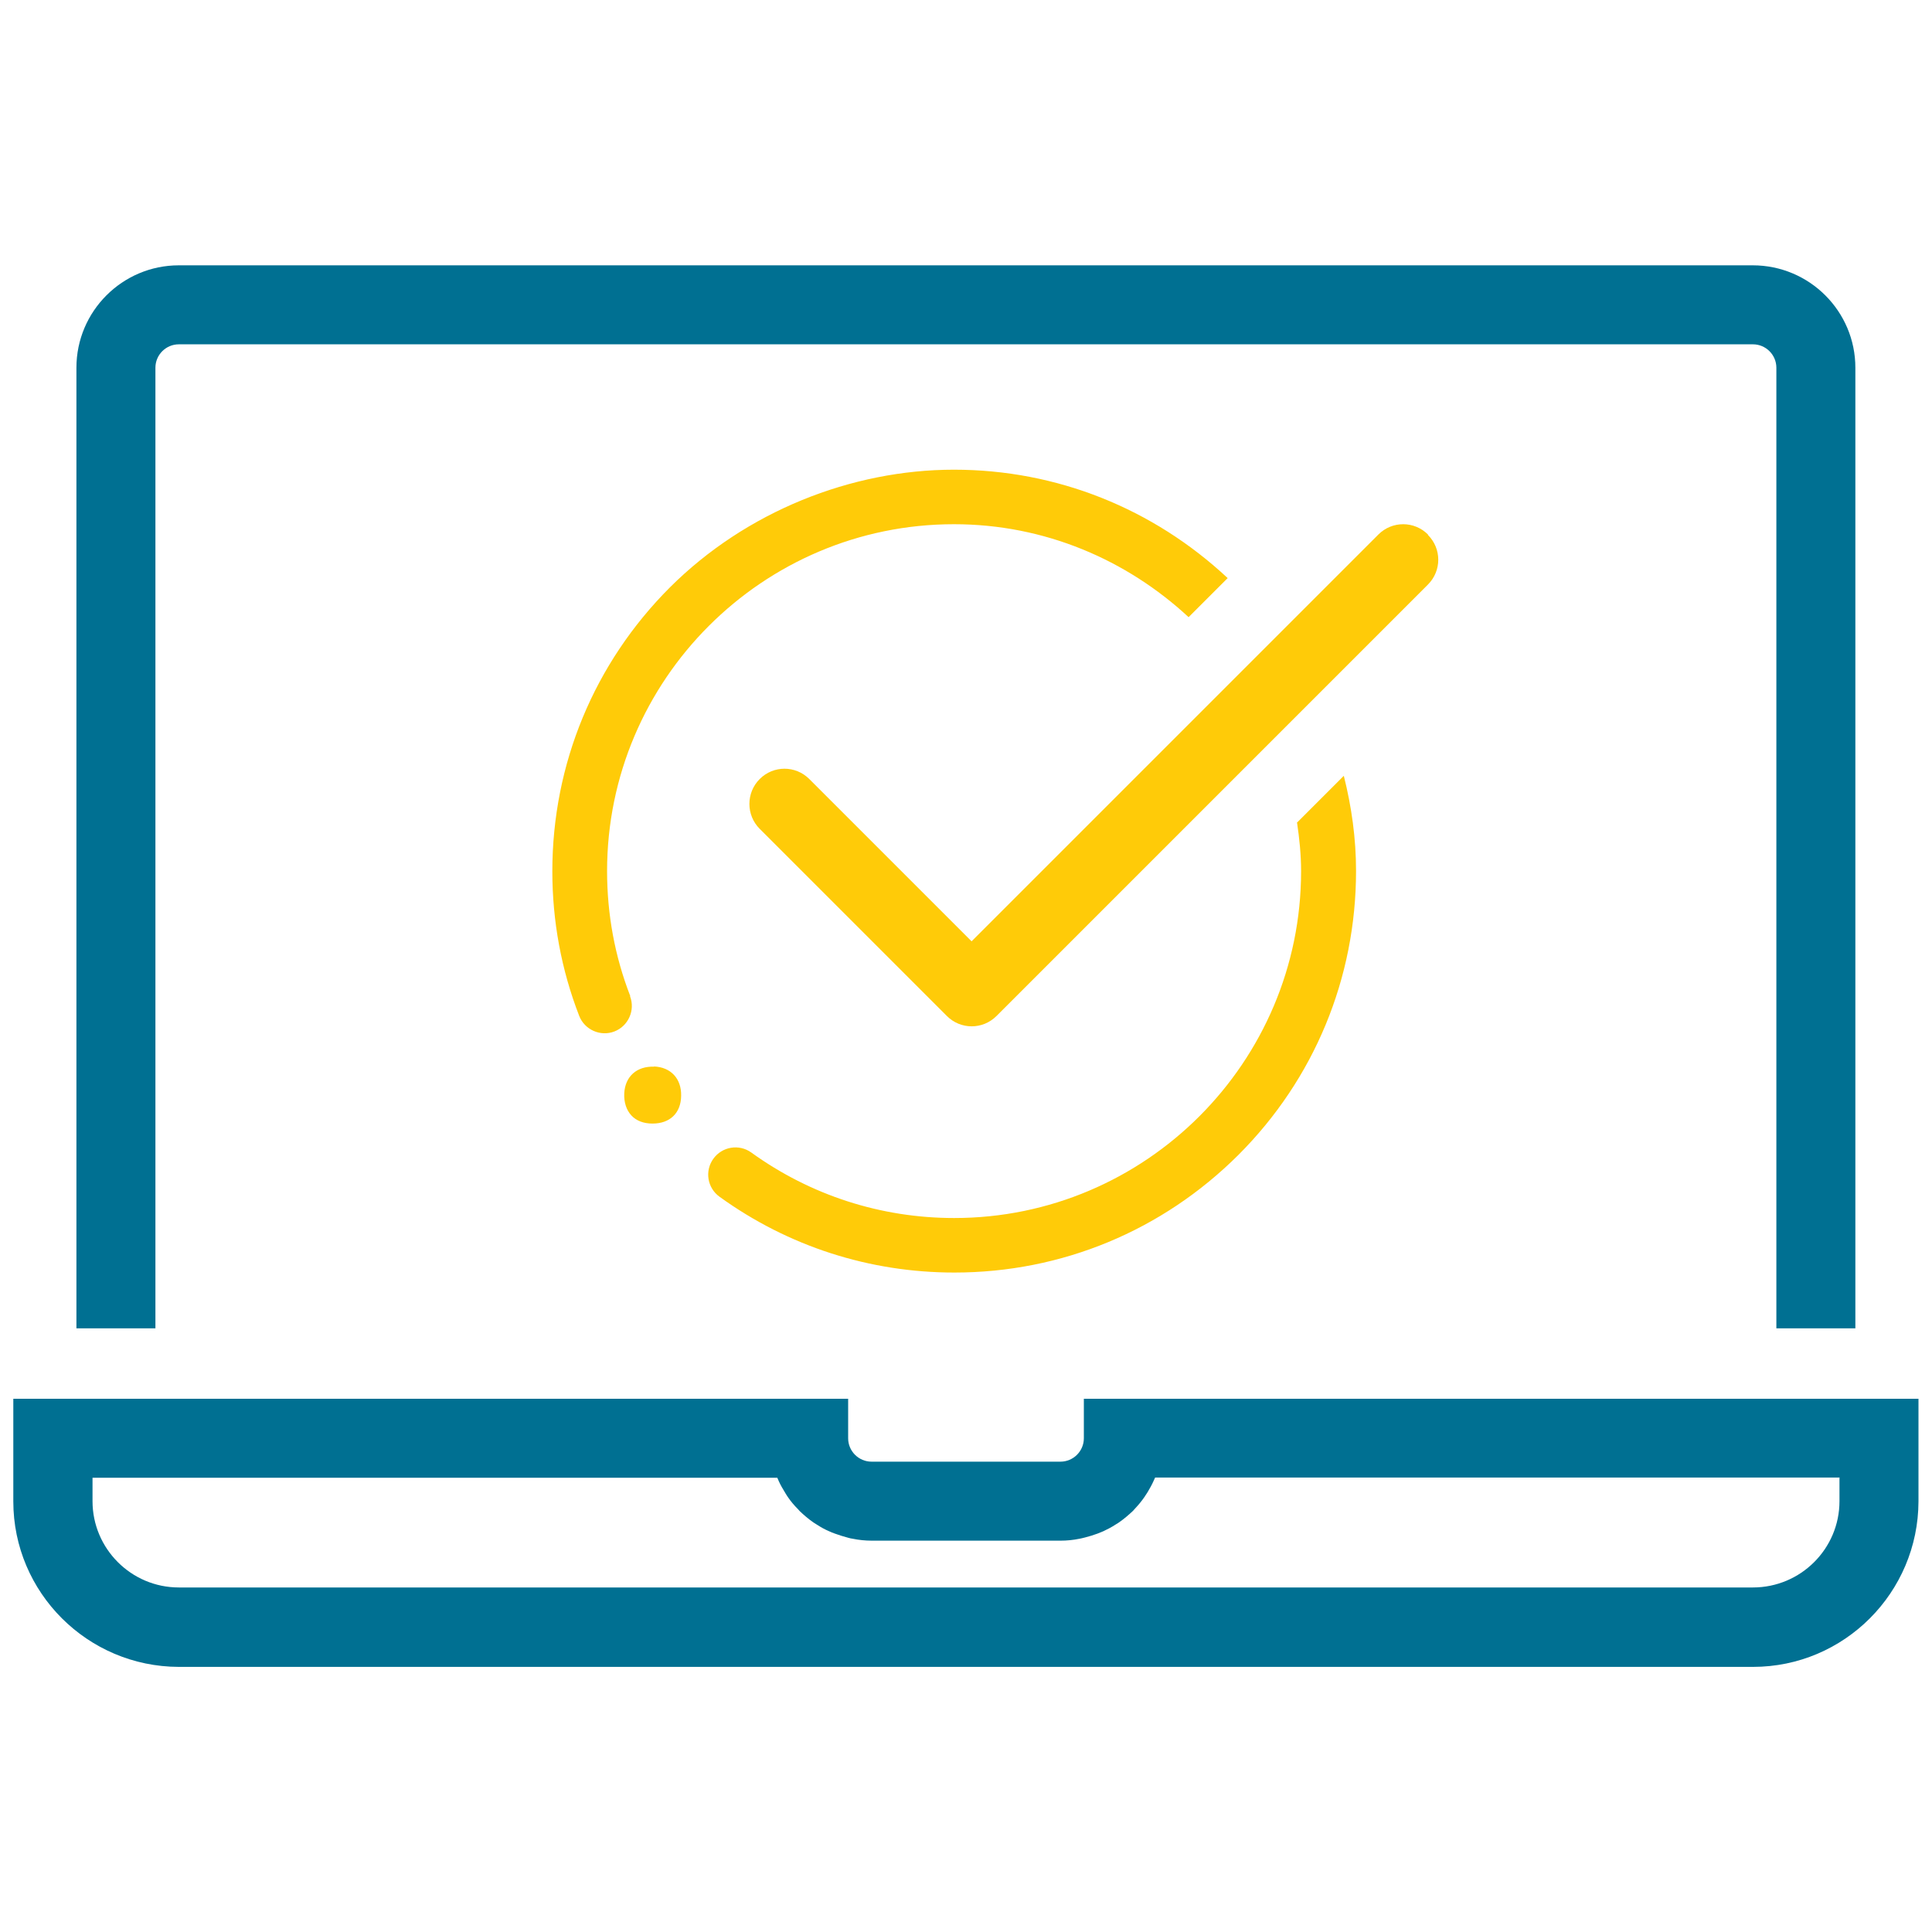
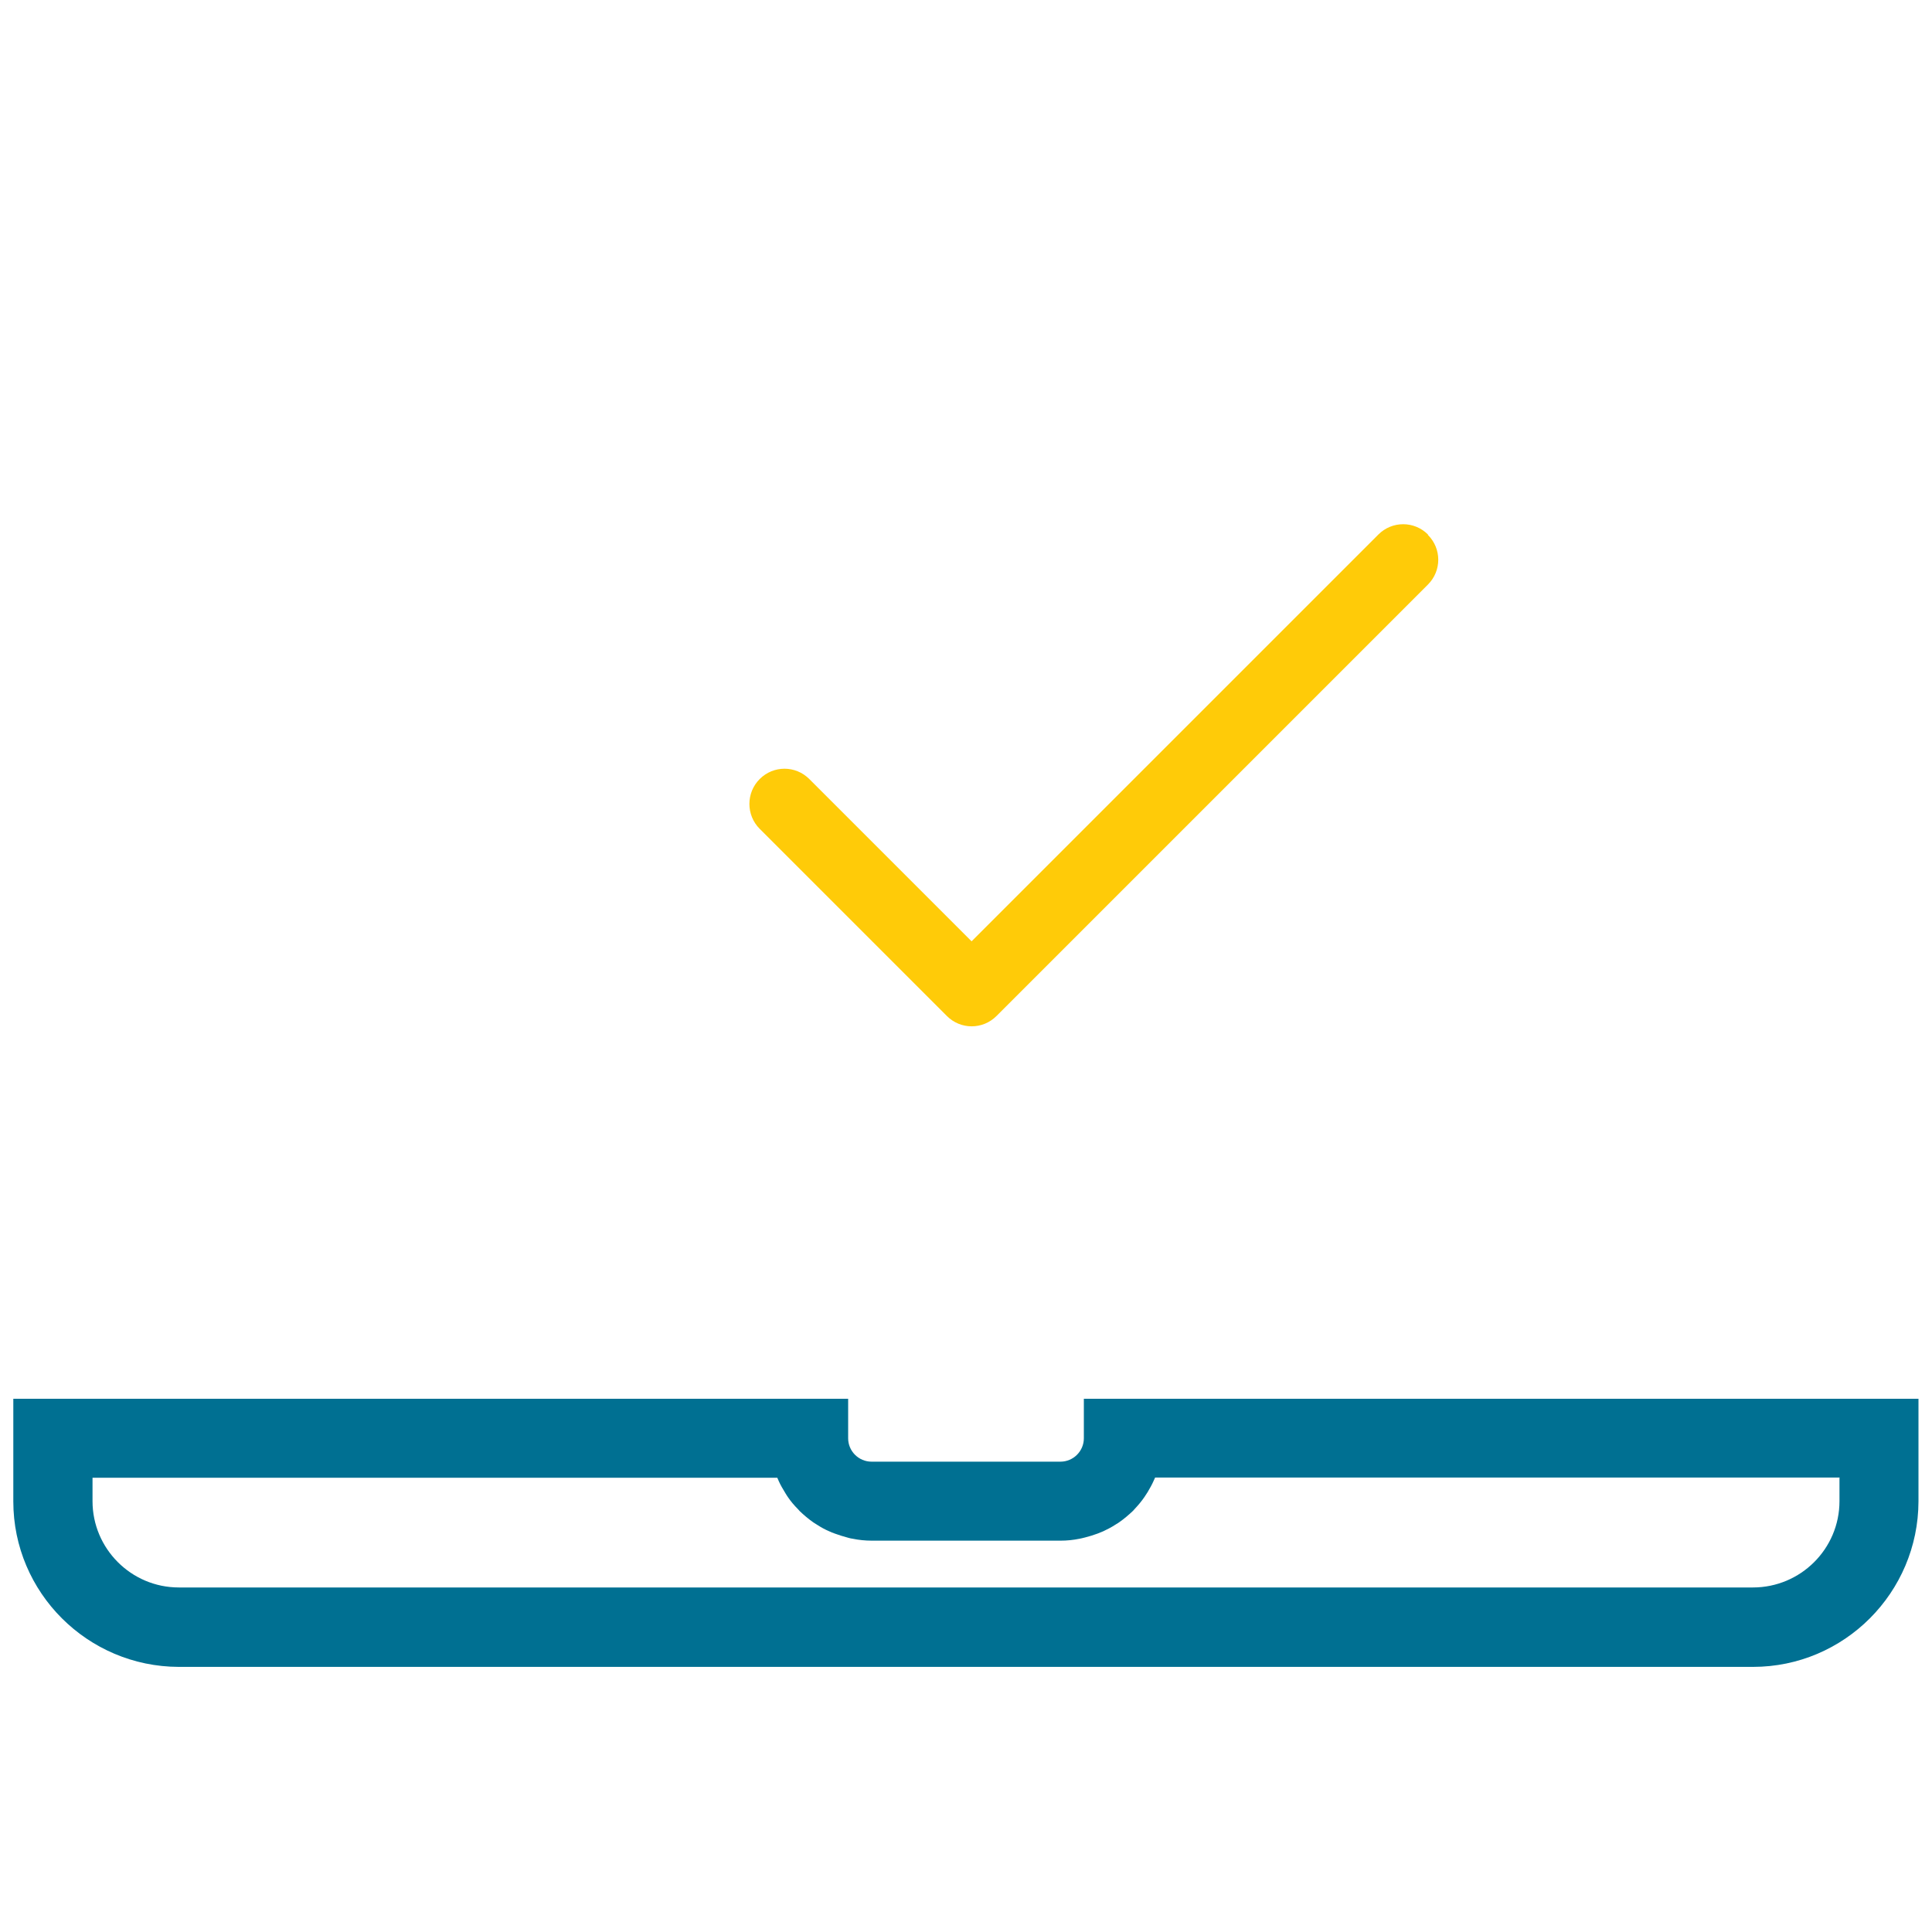
<svg xmlns="http://www.w3.org/2000/svg" id="Calque_2" data-name="Calque 2" viewBox="0 0 90 90">
  <defs>
    <style>
      .cls-1 {
        fill: #ffcb08;
      }

      .cls-2 {
        fill: #007092;
      }
    </style>
  </defs>
  <g>
-     <path class="cls-2" d="M7.24,17.13c0-.6.49-1.09,1.09-1.09h73.33c.6,0,1.09.49,1.09,1.09v44.75h3.68V17.13c0-2.63-2.14-4.77-4.78-4.77H8.33c-2.63,0-4.77,2.14-4.77,4.77v44.75h3.68V17.13Z" />
    <path class="cls-2" d="M50.49,65.16v1.84c0,.6-.49,1.09-1.09,1.09h-8.8c-.6,0-1.09-.49-1.09-1.09v-1.84H.62v4.78c0,4.25,3.46,7.7,7.71,7.71h73.33c4.25,0,7.7-3.46,7.71-7.71v-4.78h-38.88ZM85.69,68.84v1.09c0,2.22-1.81,4.02-4.03,4.02H8.33c-2.22,0-4.02-1.81-4.02-4.02v-1.09h31.9l.07.16c.08.18.18.35.32.58.04.06.07.12.11.17.13.19.28.37.47.56l.07.08c.2.19.41.37.64.53l.19.12c.17.11.35.21.54.29.09.04.17.08.27.11.19.07.38.13.64.2.06.02.13.03.19.04.29.06.59.09.89.09h8.8c.29,0,.59-.03.88-.09.07-.01.13-.03.26-.06.2-.05.39-.11.58-.18.09-.04.17-.07.27-.11.19-.09.37-.18.6-.33.05-.03.09-.05.14-.09.23-.16.44-.34.64-.53l.09-.1c.16-.17.31-.35.44-.54.04-.06.08-.12.15-.23.1-.17.2-.34.3-.57.02-.04.03-.07.05-.11h31.9Z" />
  </g>
  <g>
-     <path class="cls-1" d="M29.36,46.4c-.72-1.85-1.08-3.81-1.08-5.82,0-8.91,7.25-16.16,16.16-16.16,4.23,0,8.05,1.66,10.93,4.33l1.82-1.82c-3.48-3.25-7.97-5.05-12.75-5.05s-9.69,1.95-13.23,5.48c-3.53,3.53-5.48,8.23-5.48,13.23,0,2.32.42,4.59,1.25,6.73.25.65.99.98,1.64.73.65-.25.98-.99.73-1.64Z" />
-     <path class="cls-1" d="M60.42,38.31c.11.74.19,1.5.19,2.27,0,8.91-7.25,16.16-16.16,16.16-3.42,0-6.69-1.06-9.45-3.05-.57-.41-1.36-.28-1.77.29-.41.57-.28,1.36.29,1.77,3.2,2.31,6.98,3.53,10.94,3.53,5,0,9.69-1.95,13.23-5.48,3.53-3.53,5.48-8.23,5.48-13.23,0-1.52-.21-3-.57-4.43l-2.16,2.16Z" />
-     <path class="cls-1" d="M30.47,49.69c-.81-.03-1.35.46-1.39,1.24-.02.42.1.78.33,1.03.23.25.57.38.98.38,0,0,0,0,.01,0,.81,0,1.32-.49,1.33-1.29.02-.8-.48-1.34-1.27-1.37Z" />
+     <path class="cls-1" d="M30.47,49.69Z" />
    <path class="cls-1" d="M66.52,24.9c-.64-.64-1.67-.64-2.31,0l-18.95,18.95-7.56-7.56c-.64-.64-1.67-.64-2.31,0-.32.32-.48.74-.48,1.16s.16.84.48,1.16l8.72,8.72c.64.64,1.67.64,2.31,0l20.1-20.1c.64-.64.64-1.67,0-2.31Z" />
  </g>
</svg>